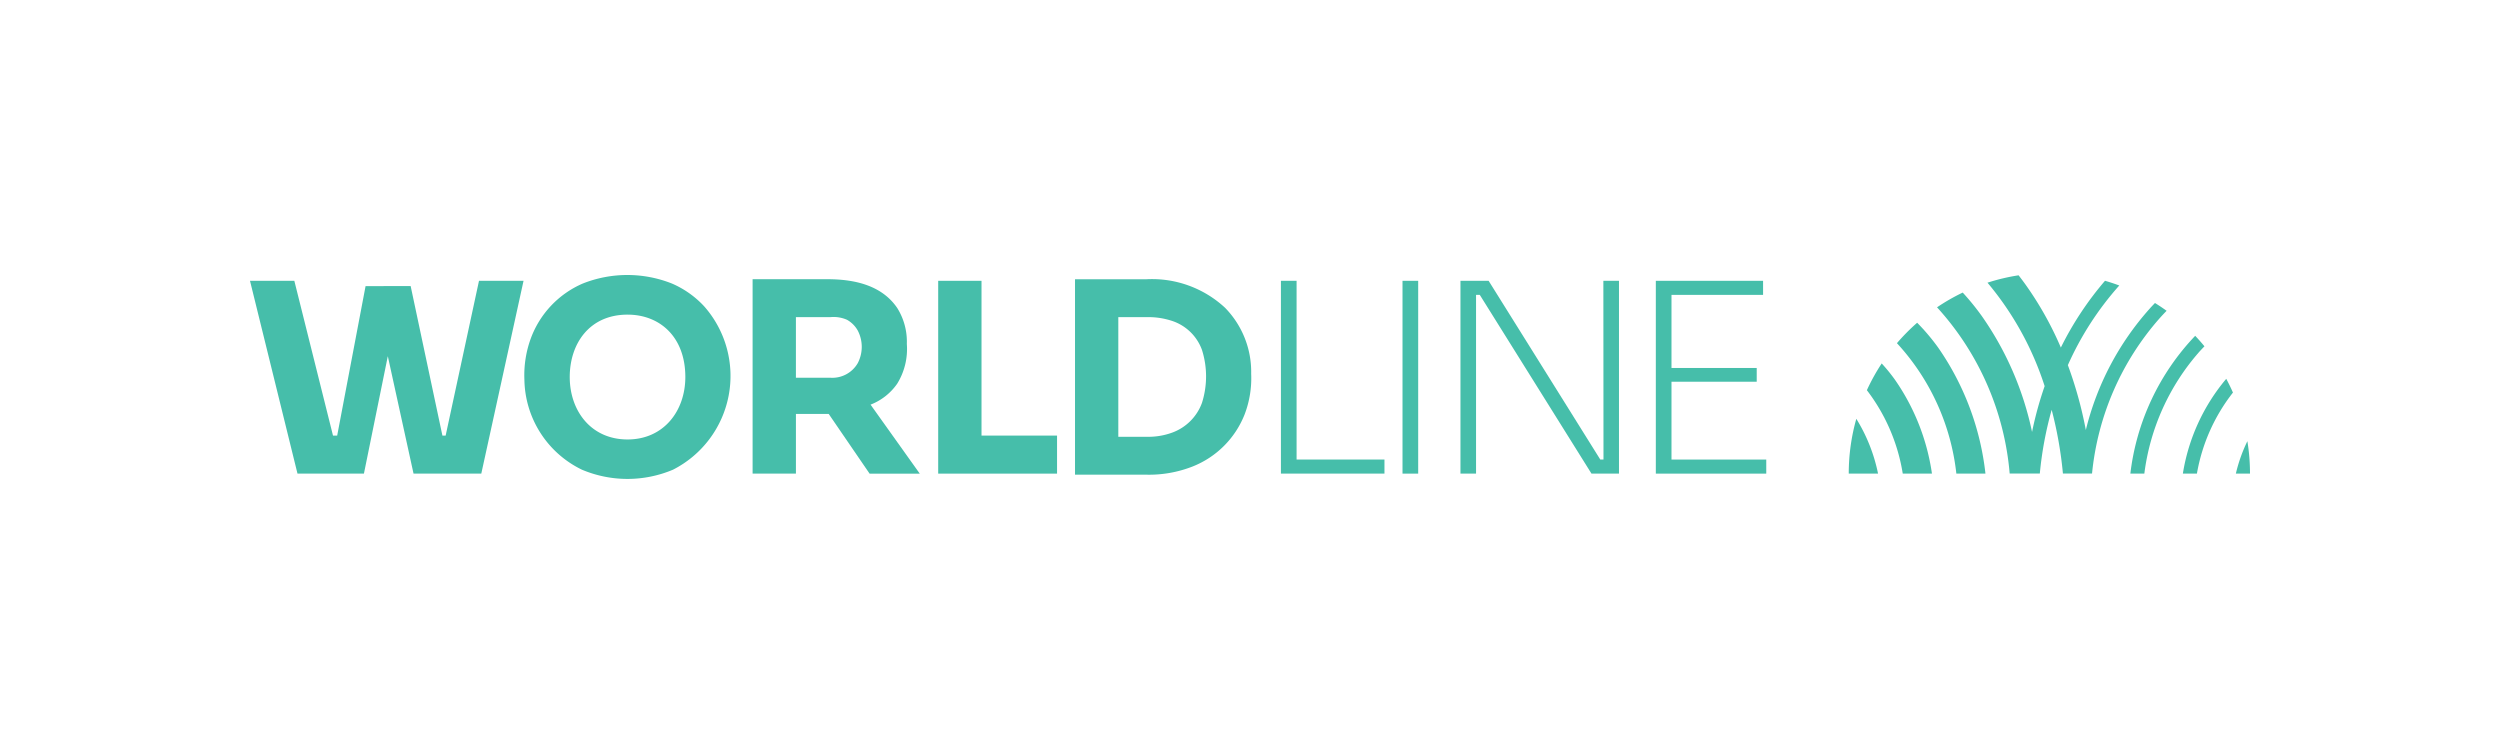
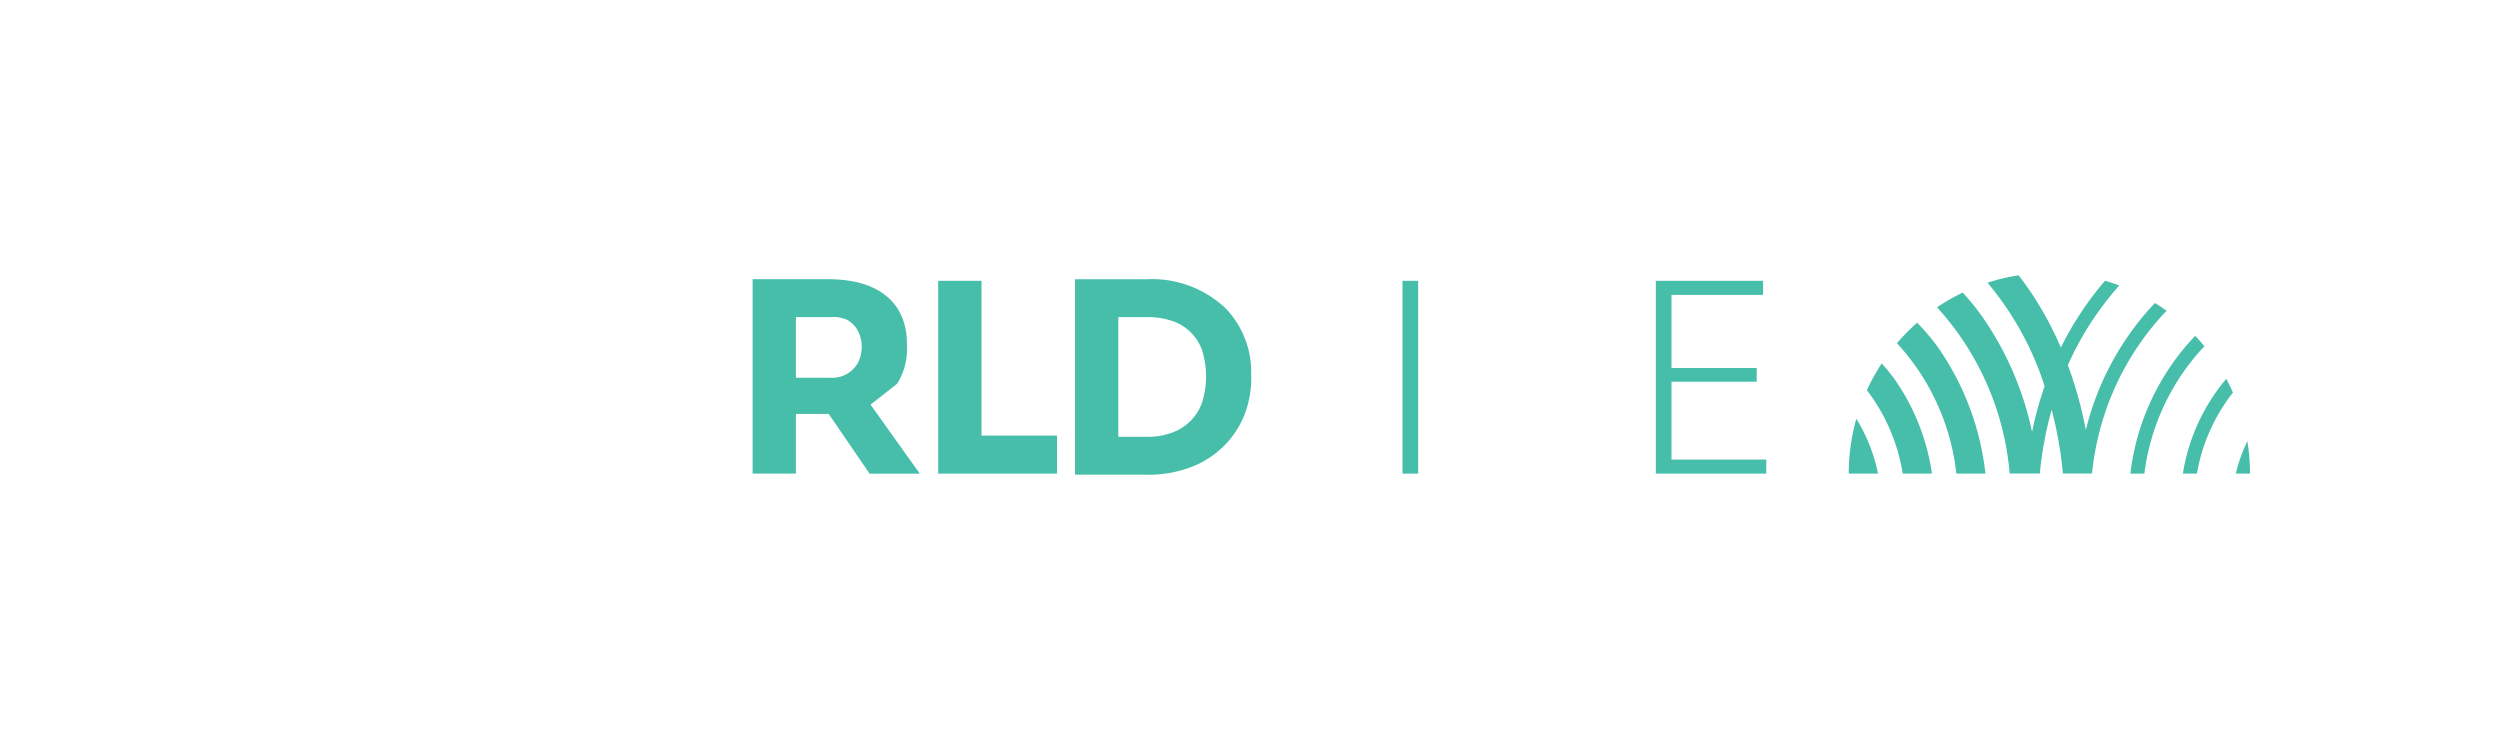
<svg xmlns="http://www.w3.org/2000/svg" width="200" height="60" viewBox="0 0 200 60">
  <g id="logo-worldline" transform="translate(46)">
    <g id="Raggruppa_20353" data-name="Raggruppa 20353">
      <rect id="Rettangolo_7469" data-name="Rettangolo 7469" width="200" height="60" transform="translate(-46)" fill="none" />
      <rect id="Rettangolo_7468" data-name="Rettangolo 7468" width="97.391" height="60" fill="none" />
    </g>
    <g id="Logo-Worldline-Mint-Horizontal-rgb" transform="translate(-107.8 -54.038)">
      <g id="Raggruppa_20733" data-name="Raggruppa 20733" transform="translate(209.7 76.065)">
        <path id="Tracciato_43566" data-name="Tracciato 43566" d="M1716.587,123.38a16.2,16.2,0,0,0-1.617,1.635,18.35,18.35,0,0,1,4.753,10.435h2.328a21.859,21.859,0,0,0-3.773-10.067A16.605,16.605,0,0,0,1716.587,123.38Z" transform="translate(-1711.115 -119.588)" fill="#46beaa" />
        <path id="Tracciato_43567" data-name="Tracciato 43567" d="M1686.336,163.75a16,16,0,0,0-1.186,2.14,14.823,14.823,0,0,1,2.87,6.673h2.336a17.505,17.505,0,0,0-2.979-7.537,13.717,13.717,0,0,0-1.041-1.277Z" transform="translate(-1683.7 -156.701)" fill="#46beaa" />
        <path id="Tracciato_43568" data-name="Tracciato 43568" d="M1667.18,223.044h2.344a13.417,13.417,0,0,0-1.738-4.384A16.079,16.079,0,0,0,1667.18,223.044Z" transform="translate(-1667.18 -207.182)" fill="#46beaa" />
        <path id="Tracciato_43569" data-name="Tracciato 43569" d="M1773.136,79.219q-.455-.329-.934-.626c-.145.152-.29.3-.431.462a22.61,22.61,0,0,0-5.1,9.7,32.226,32.226,0,0,0-1.438-5.191,24.558,24.558,0,0,1,4.114-6.372q-.561-.209-1.142-.377a25.639,25.639,0,0,0-3.533,5.343,26.891,26.891,0,0,0-2.832-5.048c-.18-.251-.363-.494-.549-.733a15.917,15.917,0,0,0-2.488.591,24.545,24.545,0,0,1,4.573,8.276,28.37,28.37,0,0,0-1.008,3.666,25.109,25.109,0,0,0-4.016-9.268,19.888,19.888,0,0,0-1.53-1.883,15.973,15.973,0,0,0-2.055,1.179,22.553,22.553,0,0,1,5.811,13.3h2.411a28.967,28.967,0,0,1,.949-5.1,31.9,31.9,0,0,1,.9,5.1h2.329a22.046,22.046,0,0,1,5.427-12.446q.27-.3.542-.578Z" transform="translate(-1747.704 -76.38)" fill="#46beaa" />
        <path id="Tracciato_43570" data-name="Tracciato 43570" d="M1952.357,137.189q-.356-.432-.74-.839a19.233,19.233,0,0,0-5.187,11.024h1.118a18.221,18.221,0,0,1,4.445-9.8C1952.114,137.445,1952.235,137.316,1952.357,137.189Z" transform="translate(-1923.901 -131.512)" fill="#46beaa" />
        <path id="Tracciato_43571" data-name="Tracciato 43571" d="M1998.5,186.611h1.124a14.523,14.523,0,0,1,2.883-6.484q-.248-.56-.536-1.1A15.57,15.57,0,0,0,1998.5,186.611Z" transform="translate(-1971.771 -170.749)" fill="#46beaa" />
        <path id="Tracciato_43572" data-name="Tracciato 43572" d="M2051.981,240.84a12.281,12.281,0,0,0-.921,2.594h1.131A16.143,16.143,0,0,0,2051.981,240.84Z" transform="translate(-2020.091 -227.572)" fill="#46beaa" />
      </g>
      <g id="Raggruppa_20734" data-name="Raggruppa 20734" transform="translate(81.8 76.038)">
        <path id="Tracciato_43573" data-name="Tracciato 43573" d="M767.715,81.8H764.25V97.225h9.508V94.182h-6.043Z" transform="translate(-709.194 -81.335)" fill="#46beaa" />
-         <path id="Tracciato_43574" data-name="Tracciato 43574" d="M1105.363,81.8h-1.253V97.225h8.283V96.1h-7.03Z" transform="translate(-1021.636 -81.335)" fill="#46beaa" />
        <rect id="Rettangolo_8958" data-name="Rettangolo 8958" width="1.254" height="15.425" transform="translate(92.201 0.465)" fill="#46beaa" />
        <path id="Tracciato_43575" data-name="Tracciato 43575" d="M1477.123,96.1V89.873h6.818v-1.1h-6.818V82.925h7.327V81.8h-8.58V97.225h8.835V96.1Z" transform="translate(-1363.404 -81.335)" fill="#46beaa" />
-         <path id="Tracciato_43576" data-name="Tracciato 43576" d="M1293.582,96.1h-.255l-8.934-14.3h-2.253V97.225h1.247v-14.3h.3l8.935,14.3h2.2V81.8h-1.25Z" transform="translate(-1185.303 -81.335)" fill="#46beaa" />
-         <path id="Tracciato_43577" data-name="Tracciato 43577" d="M97.452,94.182h-.259l-2.54-11.959H91.046L88.775,94.182H88.44L85.347,81.8H81.8l3.8,15.425h5.314l1.911-9.395,2.058,9.395h5.42l3.38-15.425h-3.563Z" transform="translate(-81.8 -81.335)" fill="#46beaa" />
        <path id="Tracciato_43578" data-name="Tracciato 43578" d="M911.922,82.512a8.587,8.587,0,0,0-6.276-2.282H899.92V95.866h5.726a9.537,9.537,0,0,0,3.655-.645,7.392,7.392,0,0,0,4.194-4.194,8.1,8.1,0,0,0,.518-3.233A7.331,7.331,0,0,0,911.922,82.512Zm-1.845,7.607a3.984,3.984,0,0,1-2.4,2.387,5.522,5.522,0,0,1-1.965.328h-2.328V83.261h2.328a6.052,6.052,0,0,1,1.965.3,3.815,3.815,0,0,1,2.4,2.324A7.014,7.014,0,0,1,910.077,90.119Z" transform="translate(-833.919 -79.891)" fill="#46beaa" />
-         <path id="Tracciato_43579" data-name="Tracciato 43579" d="M365.673,76.724a9.655,9.655,0,0,0-7.153,0,7.67,7.67,0,0,0-4.142,4.374,8.556,8.556,0,0,0-.517,3.307,8.137,8.137,0,0,0,4.6,7.206,9.35,9.35,0,0,0,7.29,0,8.414,8.414,0,0,0,2.5-13.059,7.612,7.612,0,0,0-2.578-1.828Zm-3.561,12.47c-2.937,0-4.624-2.311-4.624-4.993s1.583-4.993,4.624-4.993c2.578,0,4.624,1.778,4.624,4.993C366.736,86.9,365.015,89.194,362.112,89.194Z" transform="translate(-331.909 -76.037)" fill="#46beaa" />
-         <path id="Tracciato_43580" data-name="Tracciato 43580" d="M591.769,88.577a5.282,5.282,0,0,0,.77-3.18,5.085,5.085,0,0,0-.761-2.863c-1.2-1.772-3.288-2.3-5.515-2.314H580.2V95.772h3.466V91c.069,0,2.551,0,2.624,0l3.271,4.777h4.014l-3.939-5.523A4.627,4.627,0,0,0,591.769,88.577Zm-3.154-1.647a2.349,2.349,0,0,1-2.177,1.173h-2.773V83.253h2.773a2.655,2.655,0,0,1,1.31.211,2.225,2.225,0,0,1,.866.866A2.821,2.821,0,0,1,588.615,86.93Z" transform="translate(-539.992 -79.883)" fill="#46beaa" />
+         <path id="Tracciato_43580" data-name="Tracciato 43580" d="M591.769,88.577a5.282,5.282,0,0,0,.77-3.18,5.085,5.085,0,0,0-.761-2.863c-1.2-1.772-3.288-2.3-5.515-2.314H580.2V95.772h3.466V91c.069,0,2.551,0,2.624,0l3.271,4.777h4.014l-3.939-5.523Zm-3.154-1.647a2.349,2.349,0,0,1-2.177,1.173h-2.773V83.253h2.773a2.655,2.655,0,0,1,1.31.211,2.225,2.225,0,0,1,.866.866A2.821,2.821,0,0,1,588.615,86.93Z" transform="translate(-539.992 -79.883)" fill="#46beaa" />
      </g>
    </g>
  </g>
</svg>